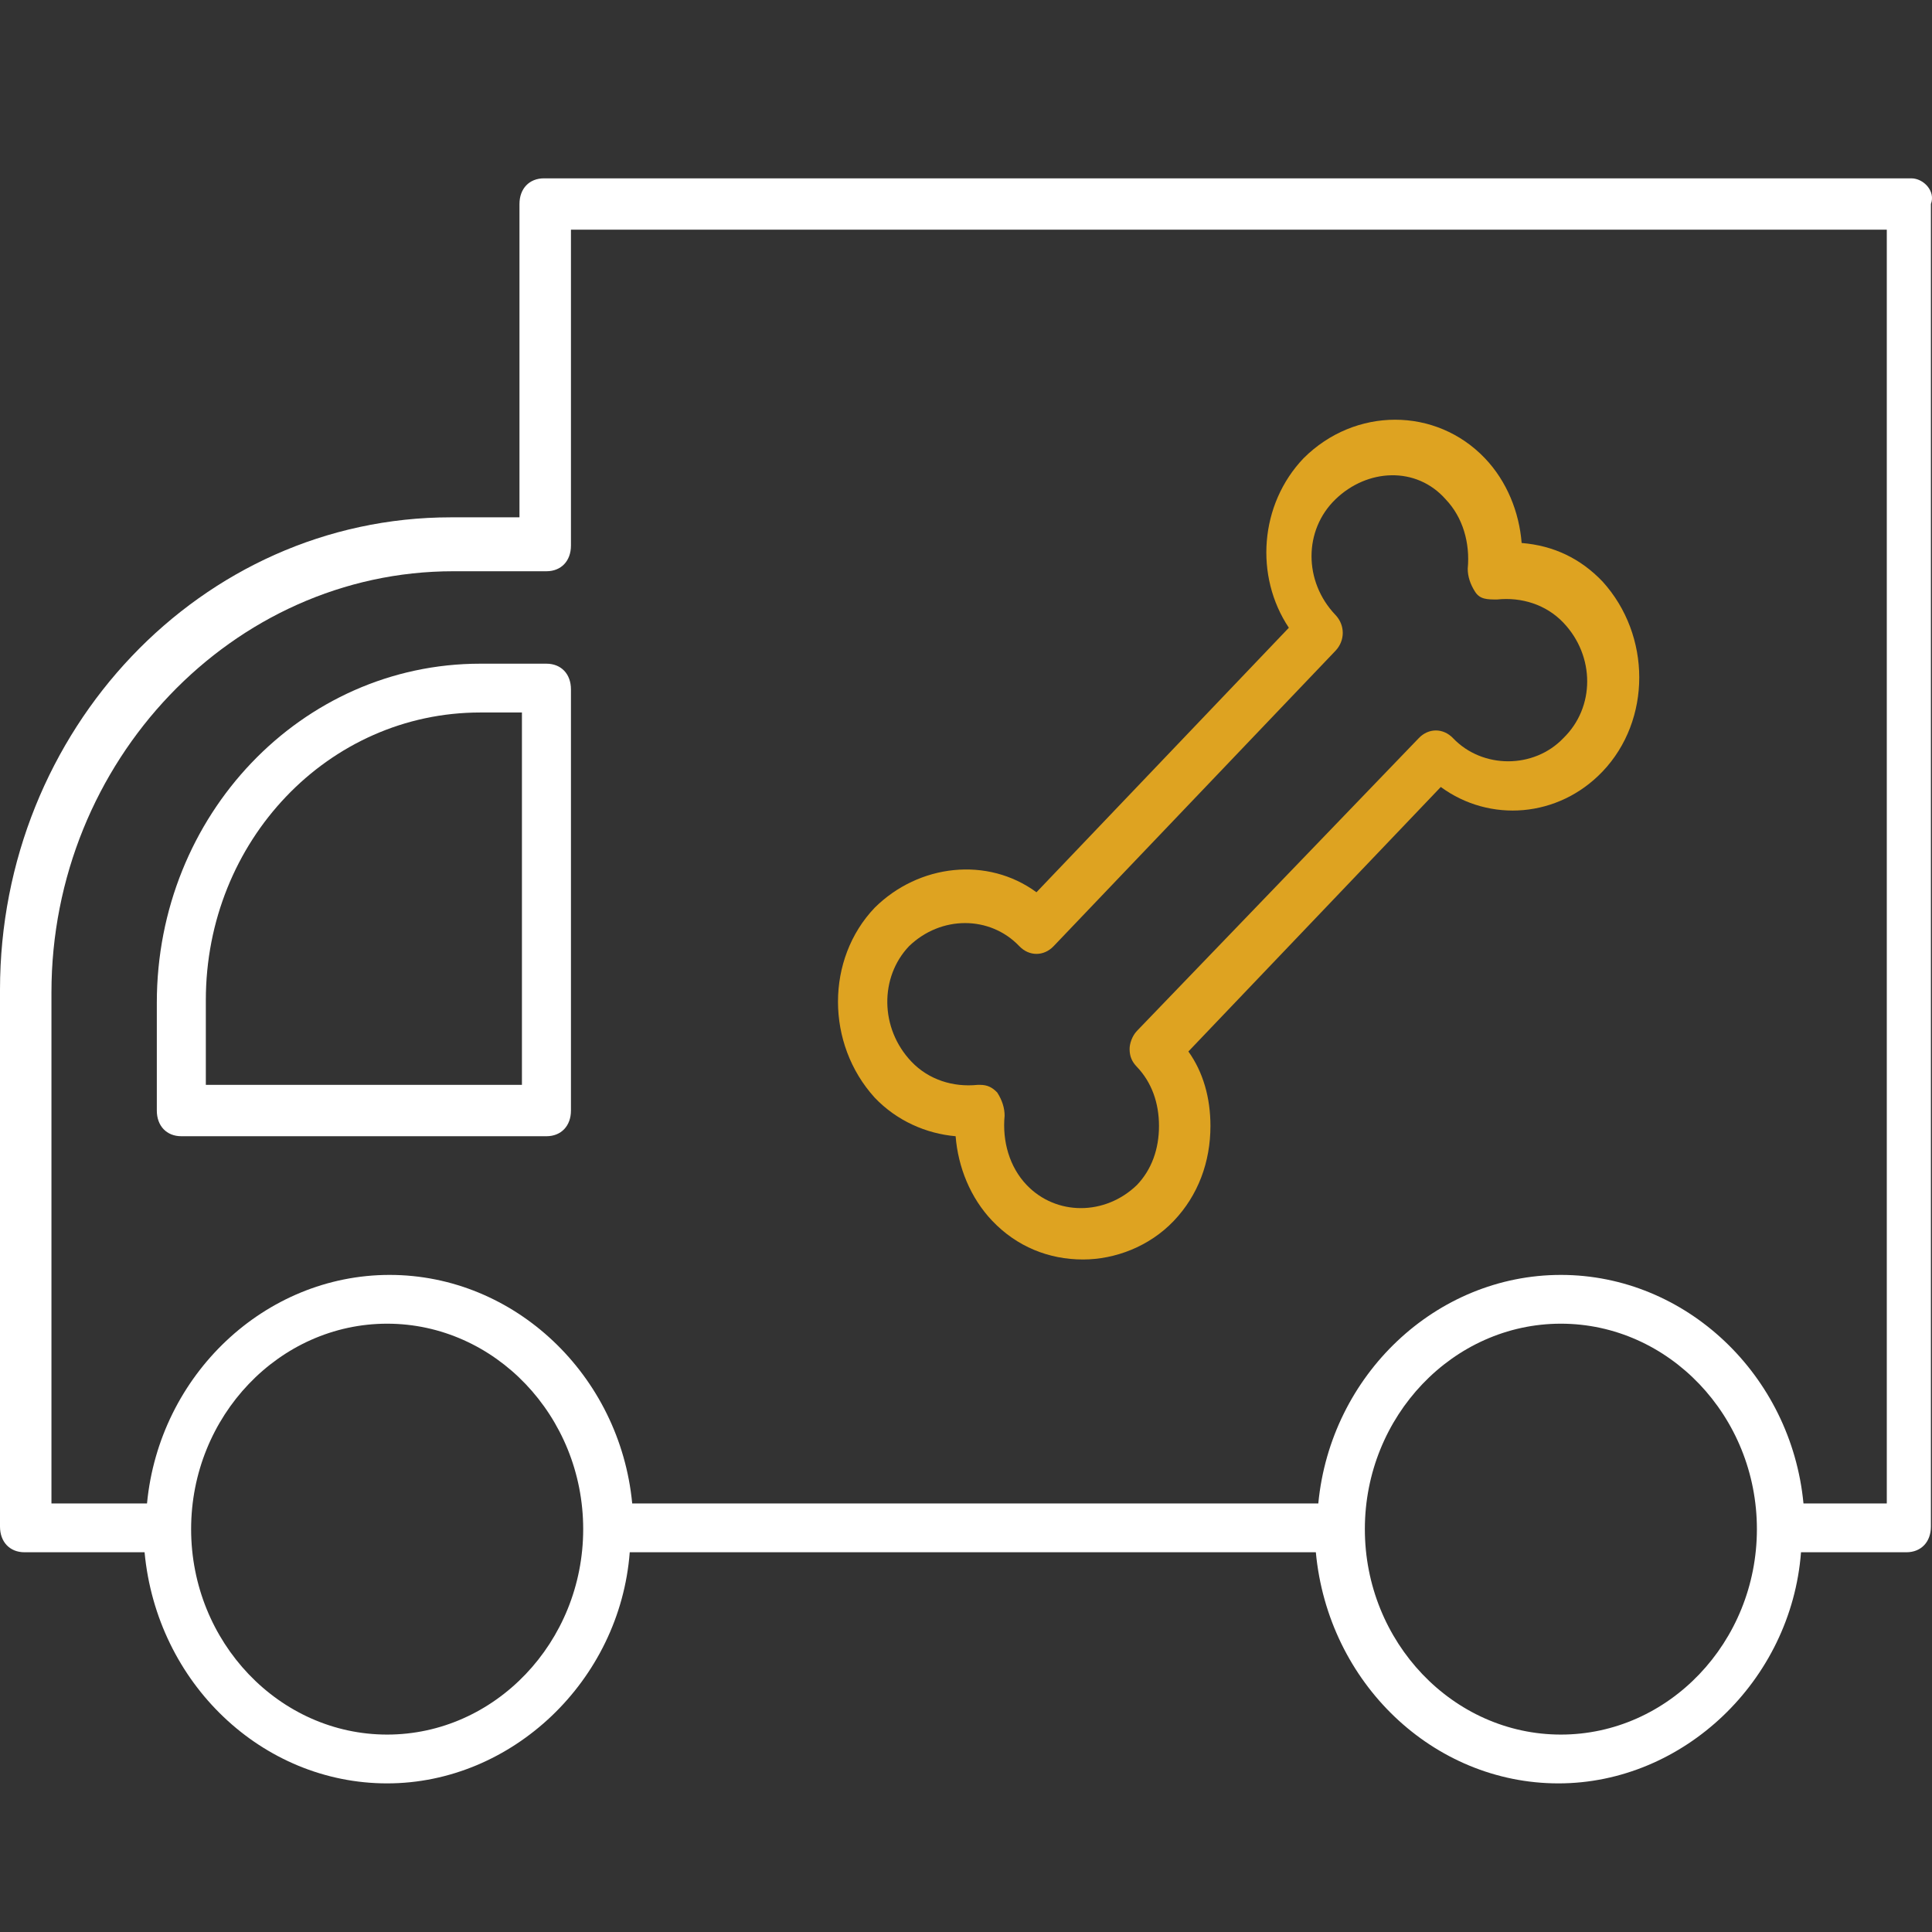
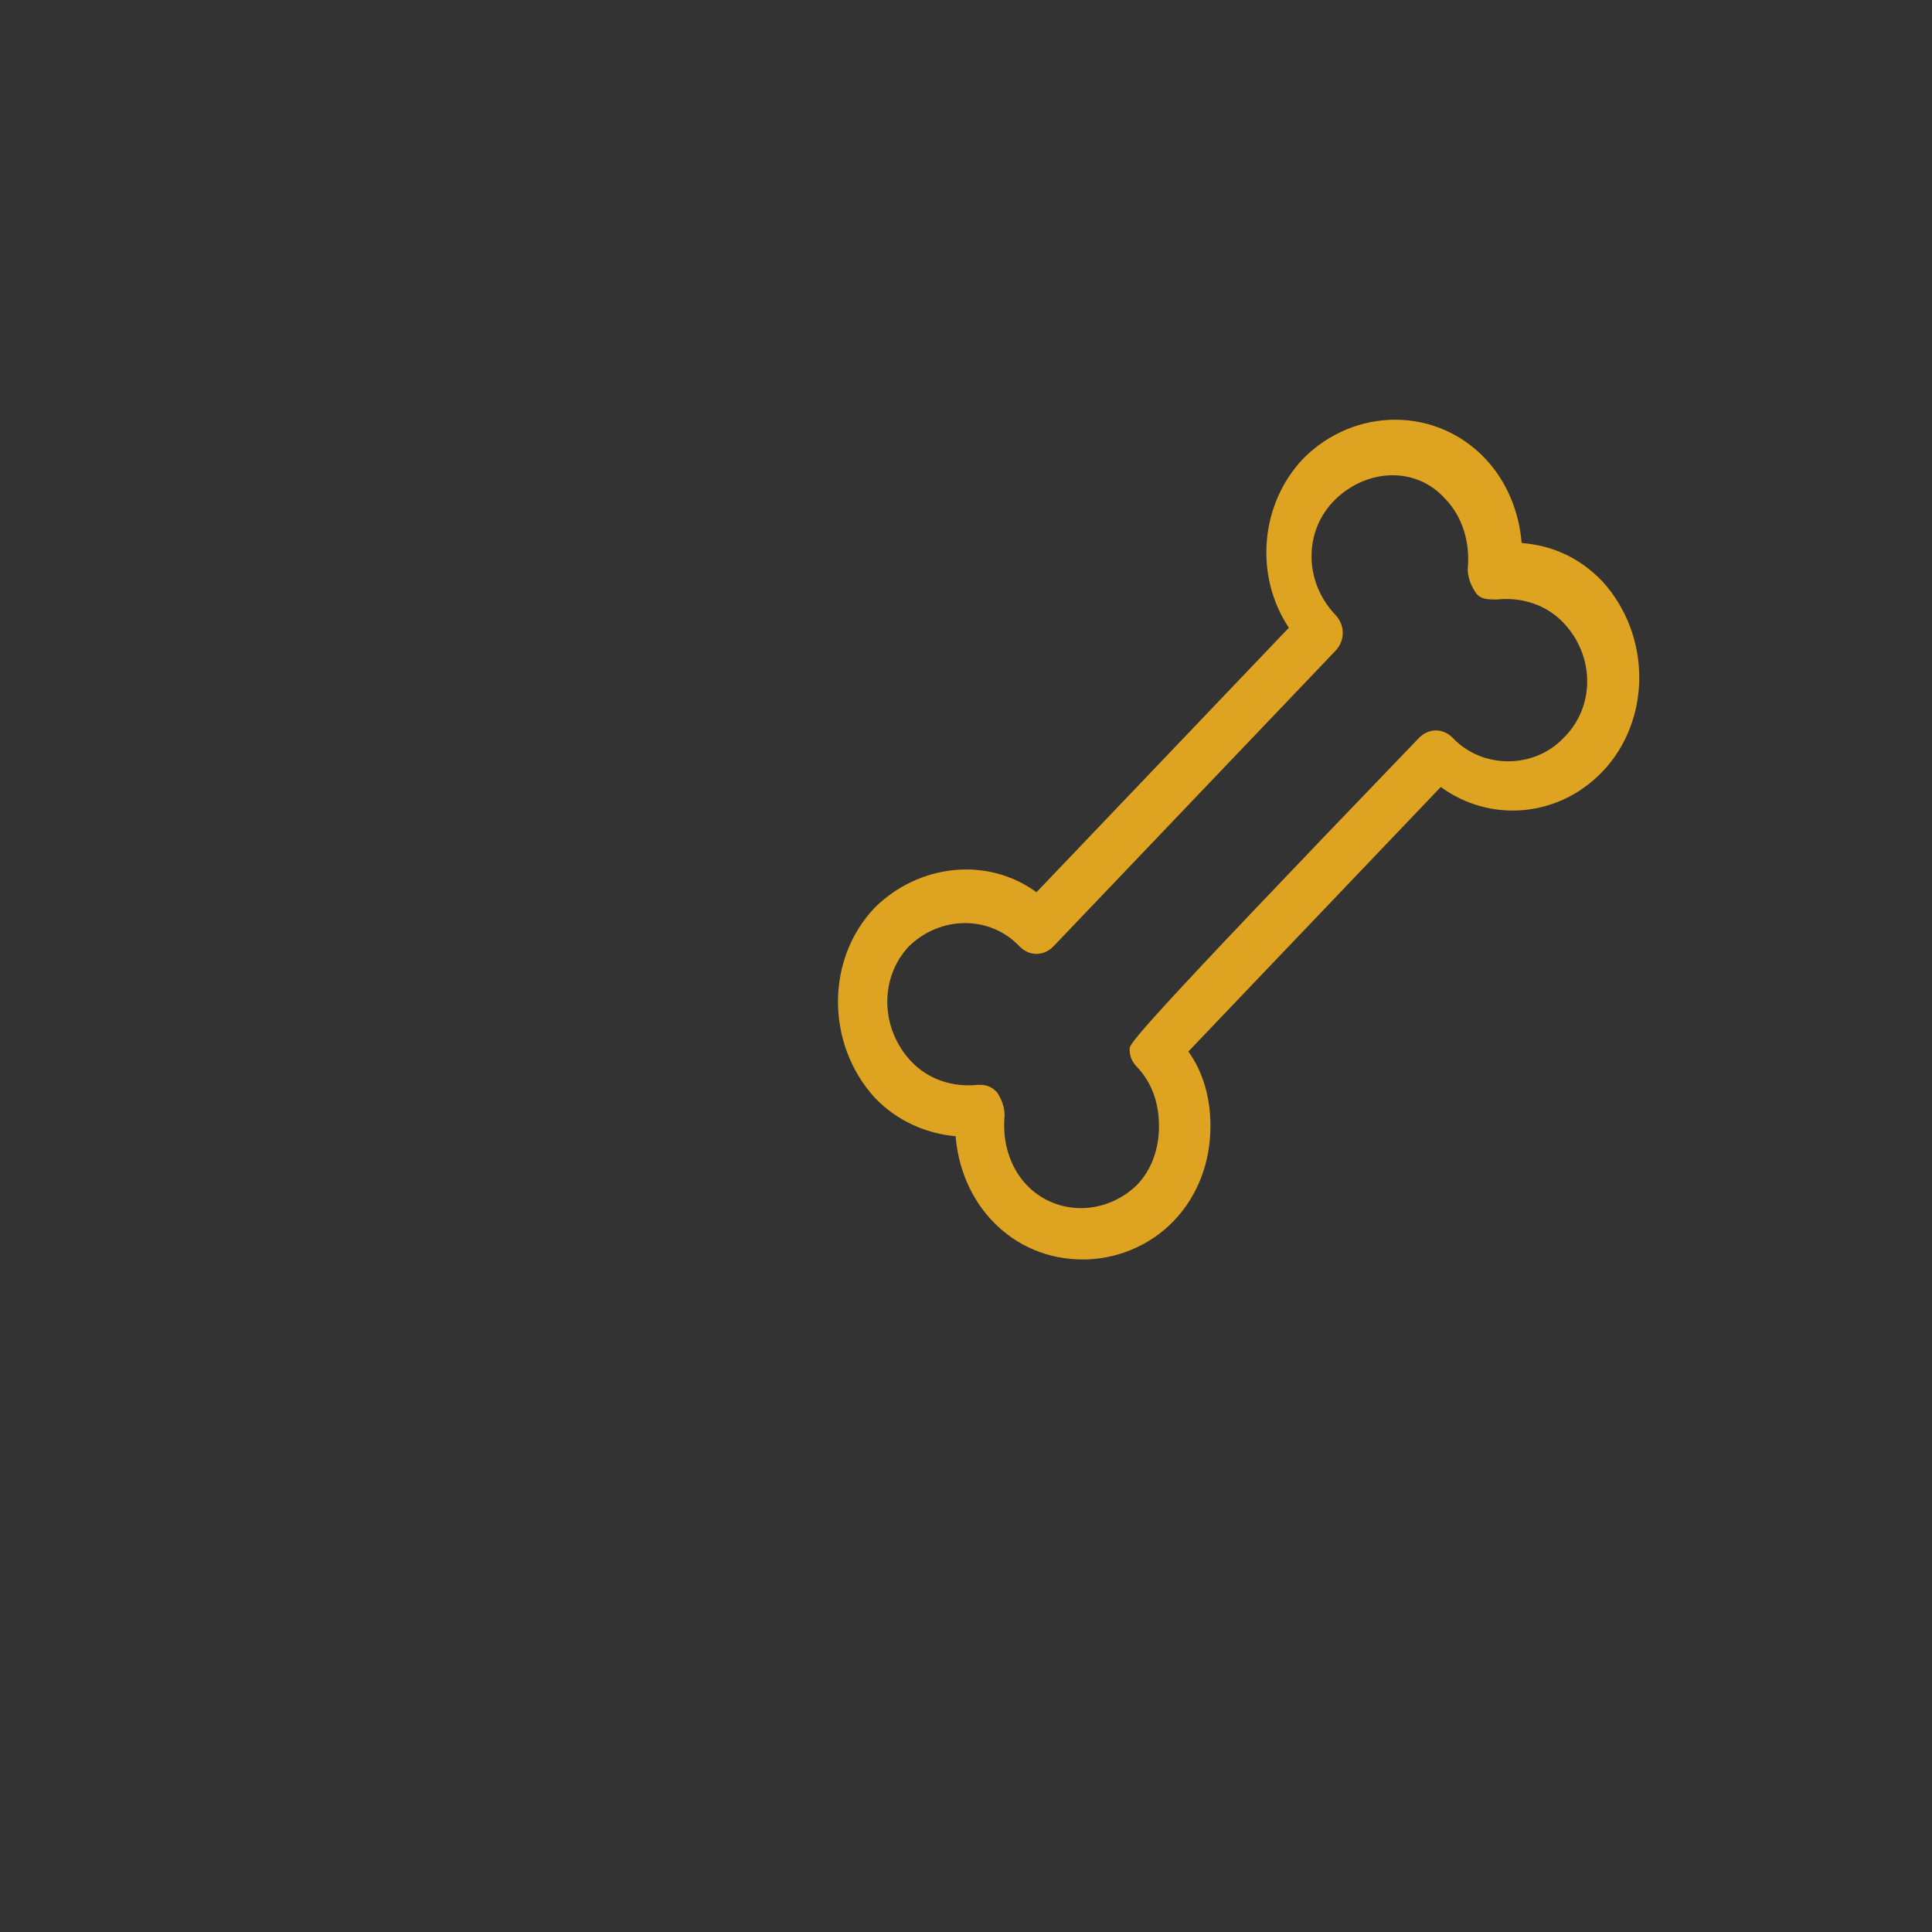
<svg xmlns="http://www.w3.org/2000/svg" width="65" height="65" viewBox="0 0 65 65" fill="none">
  <rect x="0" y="0" width="65" height="65" fill="#333333" stroke="none" />
-   <path d="M32.151 38.227C32.233 39.264 32.645 40.3 33.387 41.078C34.212 41.942 35.283 42.374 36.437 42.374C37.509 42.374 38.663 41.942 39.488 41.078C40.312 40.214 40.724 39.091 40.724 37.881C40.724 36.931 40.477 36.067 39.982 35.376L48.474 26.477C50.122 27.686 52.431 27.513 53.915 25.958C55.563 24.23 55.563 21.379 53.915 19.564C53.173 18.787 52.266 18.355 51.194 18.268C51.112 17.232 50.7 16.195 49.958 15.417C48.309 13.689 45.588 13.689 43.857 15.417C42.373 16.973 42.208 19.392 43.362 21.12L34.871 30.019C33.222 28.809 30.914 29.069 29.43 30.537C27.781 32.265 27.781 35.117 29.43 36.931C30.172 37.709 31.161 38.141 32.151 38.227ZM30.584 31.833C31.656 30.797 33.305 30.797 34.294 31.833C34.624 32.179 35.118 32.179 35.448 31.833L44.929 21.897C45.258 21.552 45.258 21.033 44.929 20.688C43.857 19.564 43.857 17.837 44.929 16.8C46 15.763 47.649 15.677 48.639 16.8C49.216 17.404 49.463 18.268 49.38 19.133C49.38 19.392 49.463 19.651 49.628 19.91C49.793 20.169 50.04 20.169 50.37 20.169C51.194 20.083 52.019 20.342 52.596 20.947C53.667 22.07 53.667 23.798 52.596 24.835C51.606 25.872 49.875 25.872 48.886 24.835C48.556 24.489 48.061 24.489 47.732 24.835L38.251 34.684C38.086 34.857 38.004 35.117 38.004 35.289C38.004 35.548 38.086 35.721 38.251 35.894C38.746 36.413 38.993 37.104 38.993 37.881C38.993 38.659 38.746 39.35 38.251 39.868C37.179 40.905 35.531 40.905 34.541 39.868C33.964 39.264 33.717 38.4 33.799 37.536C33.799 37.276 33.717 37.017 33.552 36.758C33.387 36.585 33.222 36.499 32.975 36.499H32.892C32.068 36.585 31.244 36.326 30.667 35.721C29.595 34.598 29.595 32.87 30.584 31.833Z" fill="#DEA321" />
-   <path d="M64.303 6H18.302C17.807 6 17.477 6.346 17.477 6.864V17.405H15.169C6.76 17.405 0 24.576 0 33.302V51.36C0 51.878 0.33 52.224 0.824 52.224H4.864C5.276 56.63 8.821 60 13.025 60C17.23 60 20.857 56.544 21.187 52.224H44.27C44.682 56.63 48.227 60 52.432 60C56.636 60 60.264 56.544 60.593 52.224H64.138C64.633 52.224 64.963 51.878 64.963 51.36V6.864C65.128 6.432 64.716 6 64.303 6ZM13.025 58.358C9.398 58.358 6.43 55.248 6.43 51.446C6.43 47.645 9.398 44.534 13.025 44.534C16.653 44.534 19.621 47.645 19.621 51.446C19.621 55.248 16.653 58.358 13.025 58.358ZM52.514 58.358C48.887 58.358 45.919 55.248 45.919 51.446C45.919 47.645 48.887 44.534 52.514 44.534C56.142 44.534 59.109 47.645 59.109 51.446C59.109 55.248 56.142 58.358 52.514 58.358ZM63.479 50.582H60.676C60.264 46.262 56.719 42.893 52.514 42.893C48.31 42.893 44.765 46.262 44.353 50.582H21.27C20.857 46.262 17.312 42.893 13.108 42.893C8.904 42.893 5.359 46.262 4.946 50.582H1.731V33.389C1.731 25.613 7.832 19.219 15.251 19.219H18.384C18.879 19.219 19.209 18.874 19.209 18.355V7.728H63.479V50.582Z" fill="white" />
-   <path d="M18.384 22.329H16.159C10.14 22.329 5.276 27.427 5.276 33.734V37.363C5.276 37.881 5.606 38.227 6.101 38.227H18.384C18.879 38.227 19.209 37.881 19.209 37.363V23.193C19.209 22.675 18.879 22.329 18.384 22.329ZM17.56 36.499H6.925V33.648C6.925 28.291 11.047 23.971 16.159 23.971H17.56V36.499Z" fill="white" />
+   <path d="M32.151 38.227C32.233 39.264 32.645 40.3 33.387 41.078C34.212 41.942 35.283 42.374 36.437 42.374C37.509 42.374 38.663 41.942 39.488 41.078C40.312 40.214 40.724 39.091 40.724 37.881C40.724 36.931 40.477 36.067 39.982 35.376L48.474 26.477C50.122 27.686 52.431 27.513 53.915 25.958C55.563 24.23 55.563 21.379 53.915 19.564C53.173 18.787 52.266 18.355 51.194 18.268C51.112 17.232 50.7 16.195 49.958 15.417C48.309 13.689 45.588 13.689 43.857 15.417C42.373 16.973 42.208 19.392 43.362 21.12L34.871 30.019C33.222 28.809 30.914 29.069 29.43 30.537C27.781 32.265 27.781 35.117 29.43 36.931C30.172 37.709 31.161 38.141 32.151 38.227ZM30.584 31.833C31.656 30.797 33.305 30.797 34.294 31.833C34.624 32.179 35.118 32.179 35.448 31.833L44.929 21.897C45.258 21.552 45.258 21.033 44.929 20.688C43.857 19.564 43.857 17.837 44.929 16.8C46 15.763 47.649 15.677 48.639 16.8C49.216 17.404 49.463 18.268 49.38 19.133C49.38 19.392 49.463 19.651 49.628 19.91C49.793 20.169 50.04 20.169 50.37 20.169C51.194 20.083 52.019 20.342 52.596 20.947C53.667 22.07 53.667 23.798 52.596 24.835C51.606 25.872 49.875 25.872 48.886 24.835C48.556 24.489 48.061 24.489 47.732 24.835C38.086 34.857 38.004 35.117 38.004 35.289C38.004 35.548 38.086 35.721 38.251 35.894C38.746 36.413 38.993 37.104 38.993 37.881C38.993 38.659 38.746 39.35 38.251 39.868C37.179 40.905 35.531 40.905 34.541 39.868C33.964 39.264 33.717 38.4 33.799 37.536C33.799 37.276 33.717 37.017 33.552 36.758C33.387 36.585 33.222 36.499 32.975 36.499H32.892C32.068 36.585 31.244 36.326 30.667 35.721C29.595 34.598 29.595 32.87 30.584 31.833Z" fill="#DEA321" />
</svg>